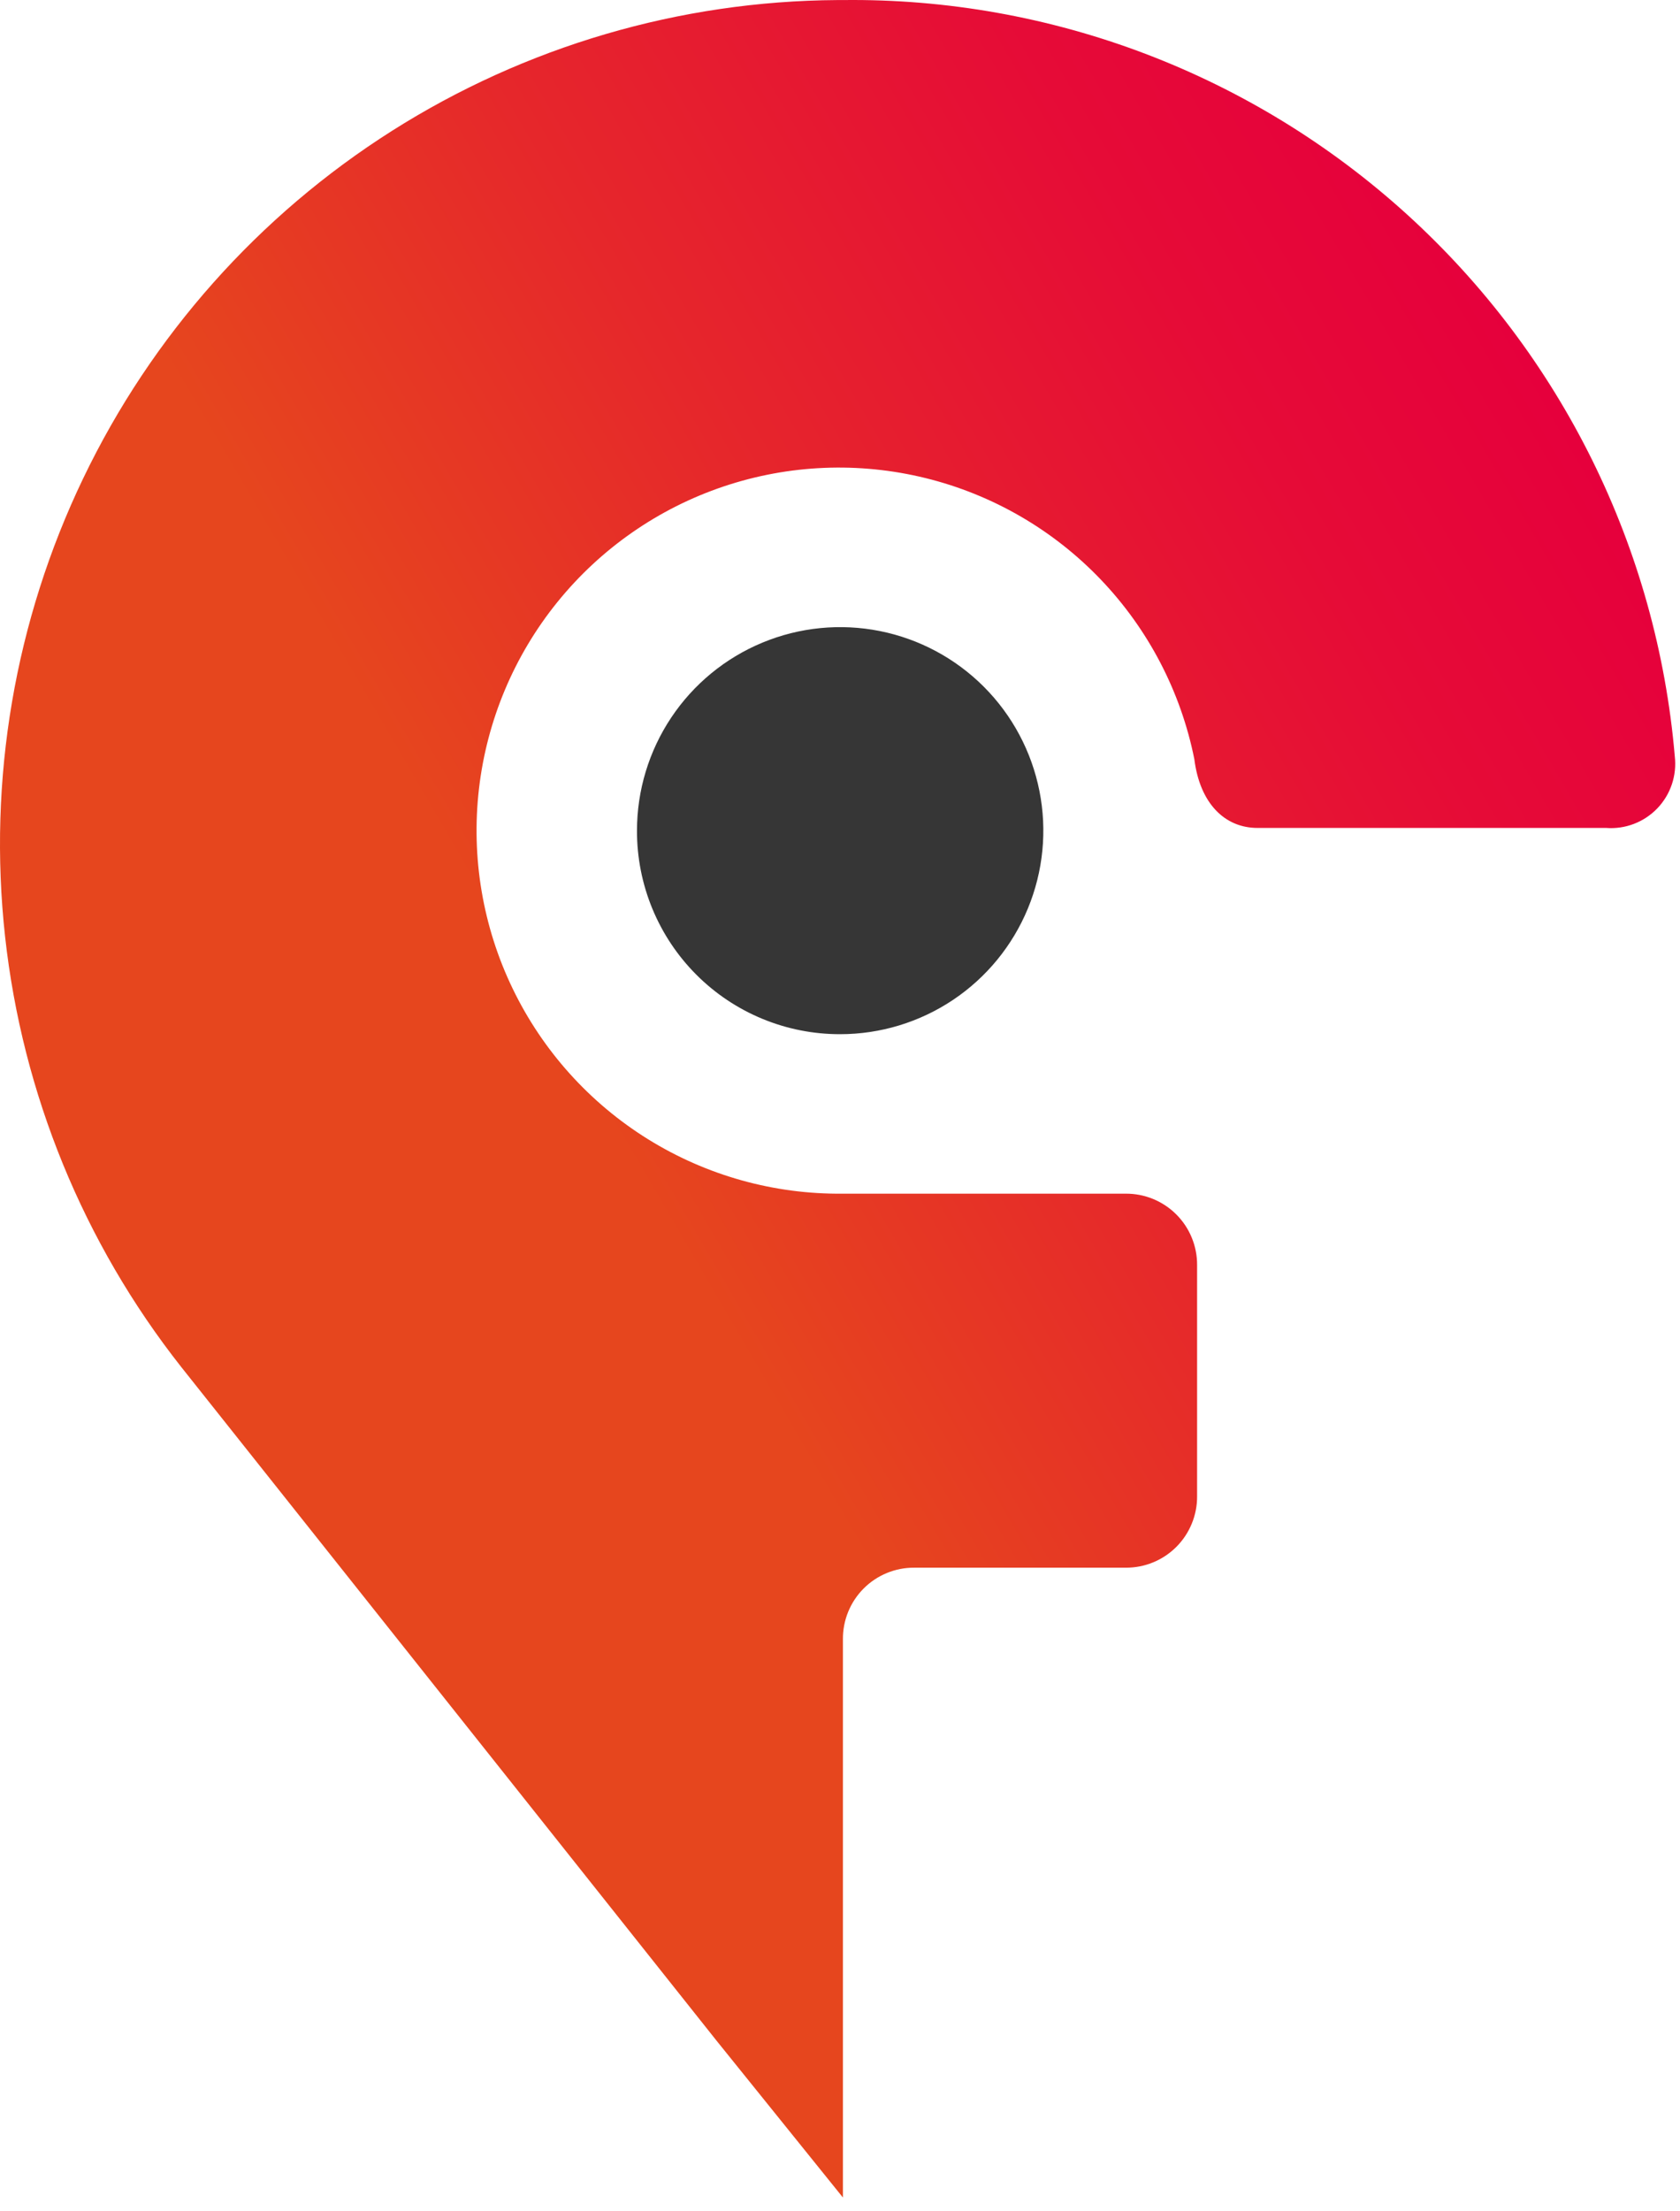
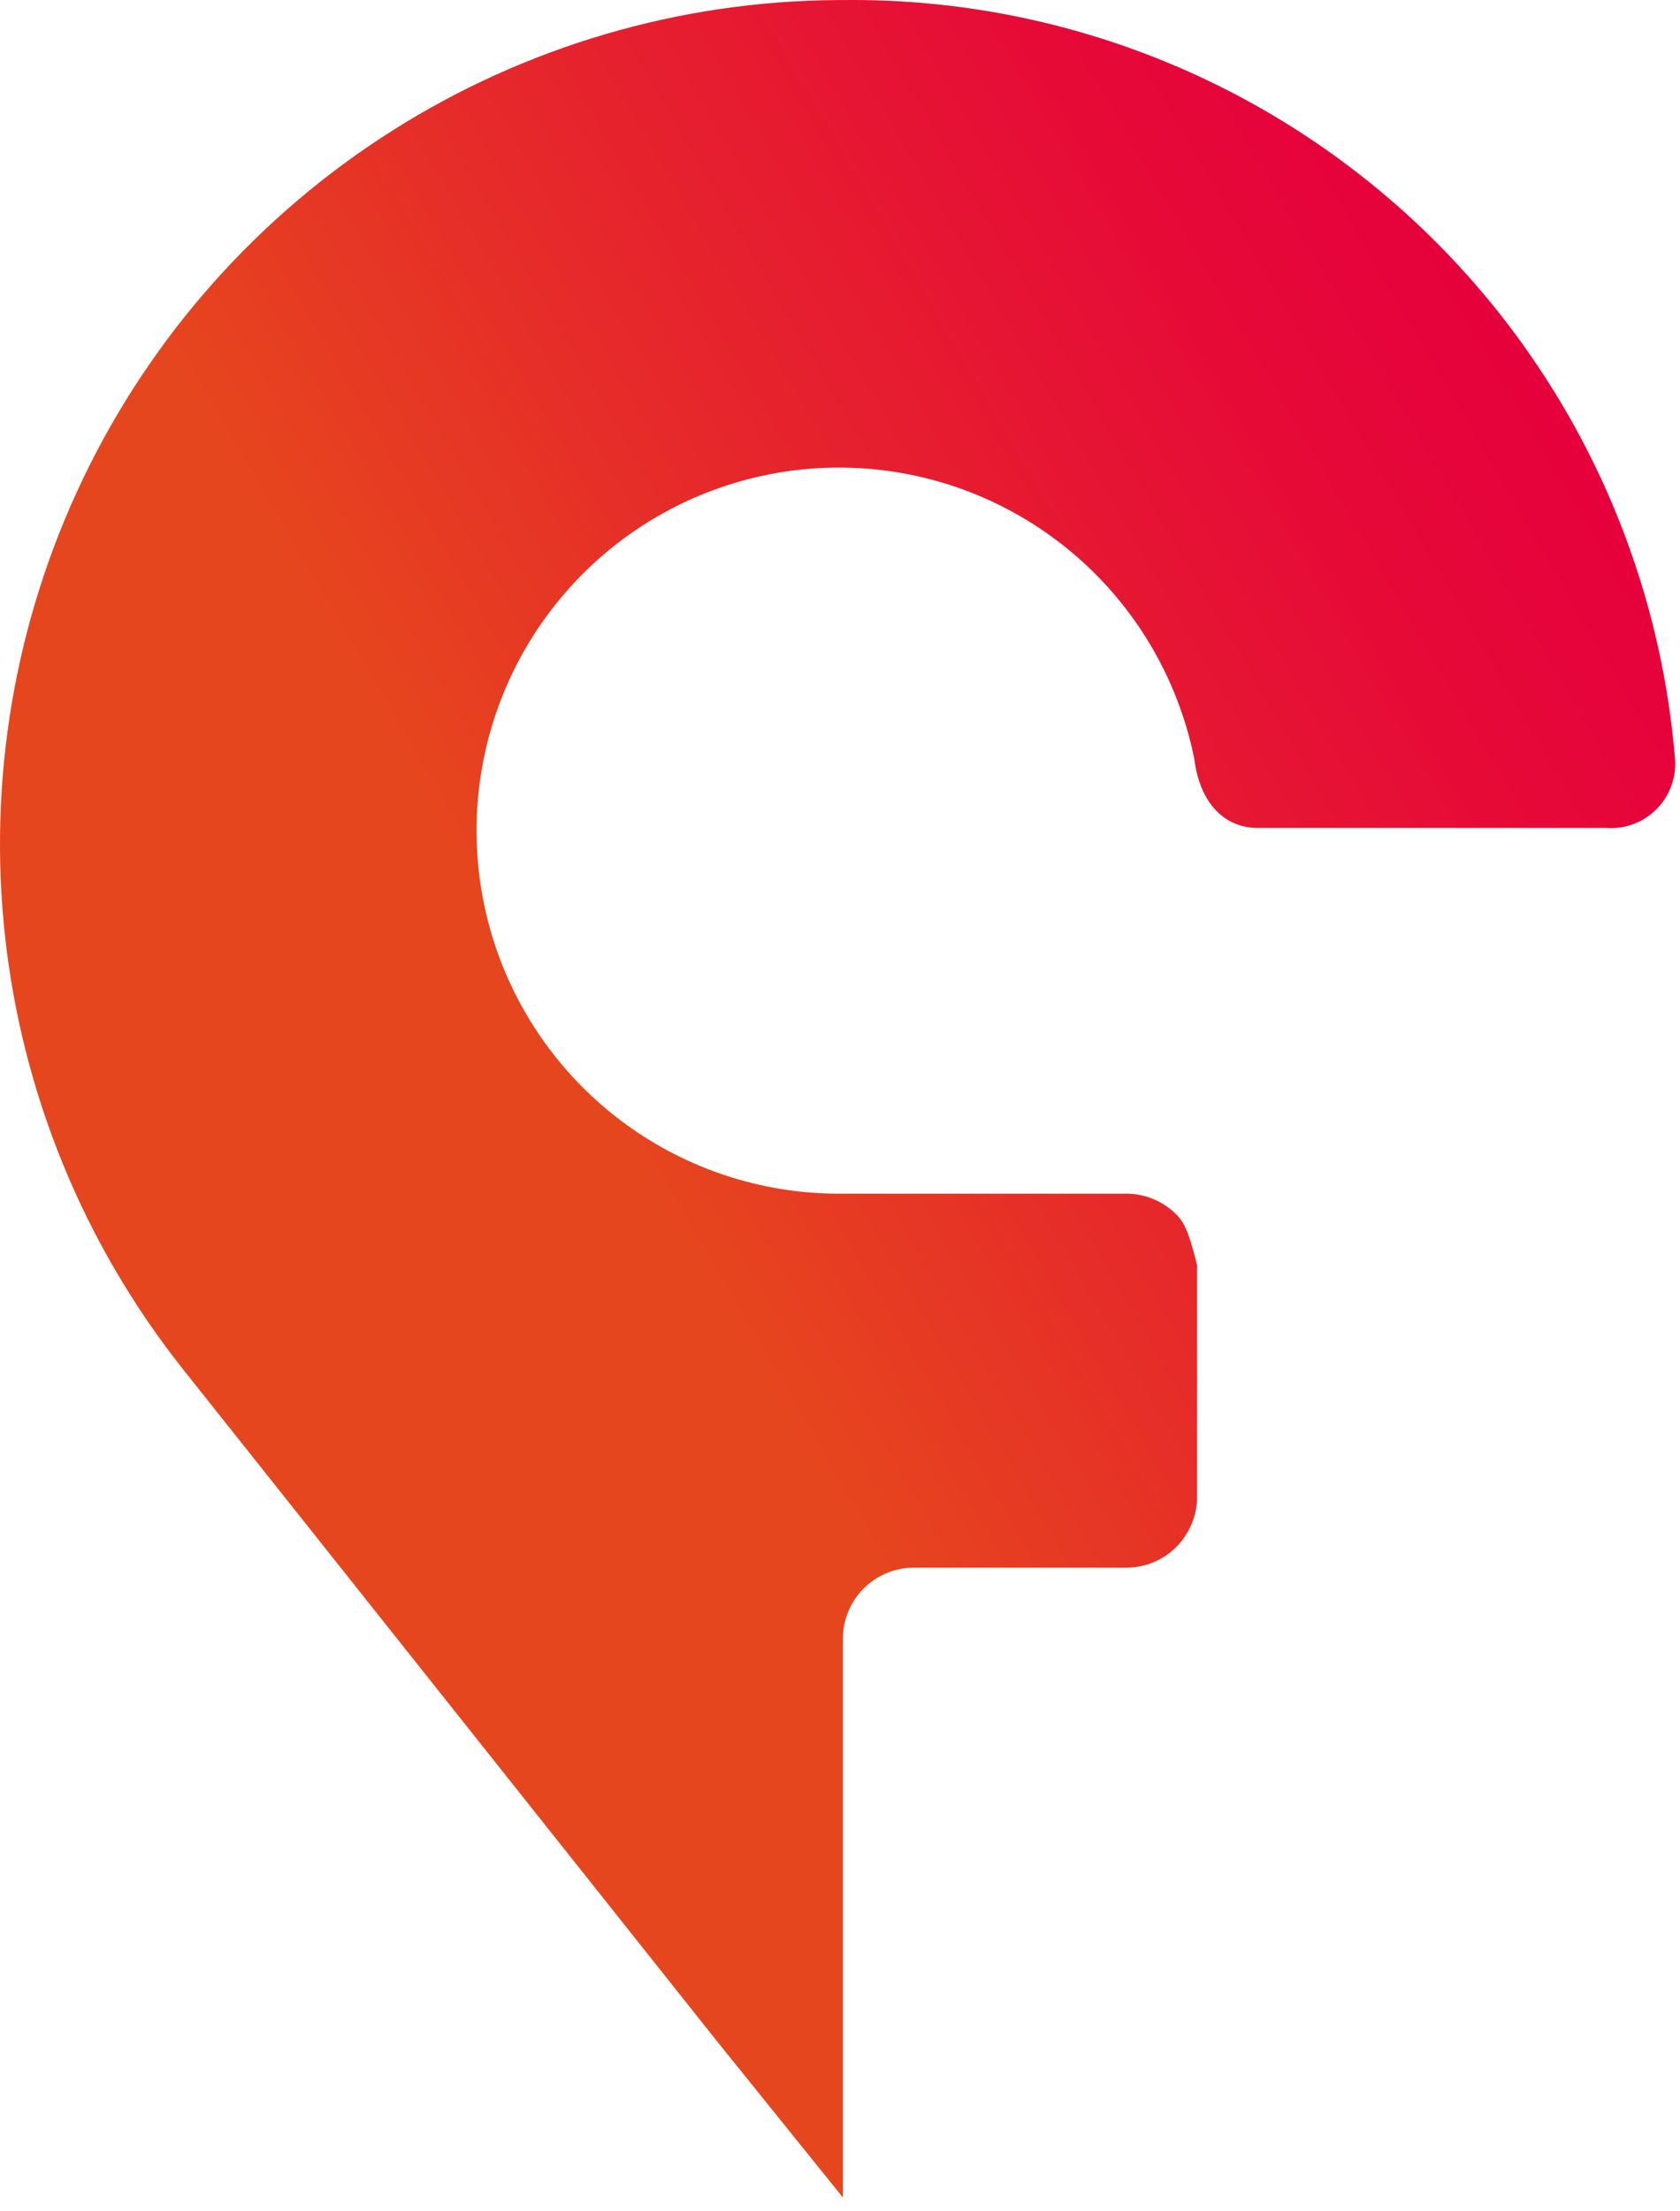
<svg xmlns="http://www.w3.org/2000/svg" width="95" height="125" viewBox="0 0 95 125" fill="none">
-   <path d="M47.665 0.003H47.353C38.43 0.058 29.701 2.62 22.162 7.399C14.622 12.178 8.574 18.982 4.707 27.035C0.839 35.088 -0.692 44.066 0.288 52.948C1.268 61.829 4.718 70.257 10.247 77.271L40.522 115.358L47.665 124.22V92.66C47.661 92.128 47.763 91.6 47.964 91.108C48.166 90.616 48.463 90.169 48.838 89.793C49.214 89.416 49.661 89.119 50.152 88.917C50.644 88.715 51.171 88.613 51.702 88.617H63.656C64.187 88.621 64.714 88.519 65.205 88.317C65.697 88.116 66.143 87.818 66.519 87.442C66.895 87.066 67.192 86.618 67.393 86.126C67.595 85.634 67.697 85.106 67.693 84.575V71.518C67.697 70.986 67.595 70.459 67.393 69.966C67.192 69.474 66.895 69.027 66.519 68.651C66.143 68.275 65.697 67.977 65.205 67.775C64.714 67.573 64.187 67.472 63.656 67.475H47.665C43.775 67.518 39.953 66.45 36.646 64.398C33.34 62.346 30.685 59.394 28.991 55.887C27.298 52.38 26.637 48.462 27.084 44.593C27.532 40.723 29.07 37.061 31.519 34.034C33.968 31.008 37.226 28.741 40.914 27.5C44.601 26.259 48.565 26.095 52.343 27.026C56.12 27.957 59.555 29.946 62.245 32.759C64.936 35.573 66.772 39.095 67.537 42.914C67.848 45.399 69.245 46.801 71.108 46.801H90.824C91.358 46.842 91.894 46.764 92.394 46.572C92.894 46.381 93.345 46.082 93.716 45.696C94.087 45.309 94.368 44.846 94.539 44.338C94.71 43.83 94.767 43.291 94.706 42.759C93.704 31.002 88.297 20.059 79.572 12.129C70.846 4.198 59.448 -0.134 47.665 0.003Z" fill="url(#paint0_linear_8_74)" />
-   <path d="M47.509 58.46C49.781 58.46 52.002 57.785 53.892 56.521C55.781 55.257 57.254 53.46 58.123 51.358C58.993 49.255 59.221 46.942 58.777 44.711C58.334 42.479 57.24 40.429 55.633 38.82C54.026 37.211 51.979 36.115 49.75 35.671C47.522 35.227 45.212 35.455 43.112 36.326C41.013 37.197 39.218 38.671 37.956 40.563C36.694 42.455 36.02 44.679 36.02 46.955C36.016 48.467 36.311 49.964 36.887 51.362C37.463 52.759 38.309 54.029 39.377 55.098C40.444 56.167 41.712 57.014 43.108 57.591C44.504 58.168 45.999 58.463 47.509 58.46Z" fill="#363636" />
+   <path d="M47.665 0.003H47.353C38.43 0.058 29.701 2.62 22.162 7.399C14.622 12.178 8.574 18.982 4.707 27.035C0.839 35.088 -0.692 44.066 0.288 52.948C1.268 61.829 4.718 70.257 10.247 77.271L40.522 115.358L47.665 124.22V92.66C47.661 92.128 47.763 91.6 47.964 91.108C48.166 90.616 48.463 90.169 48.838 89.793C49.214 89.416 49.661 89.119 50.152 88.917C50.644 88.715 51.171 88.613 51.702 88.617H63.656C64.187 88.621 64.714 88.519 65.205 88.317C65.697 88.116 66.143 87.818 66.519 87.442C66.895 87.066 67.192 86.618 67.393 86.126C67.595 85.634 67.697 85.106 67.693 84.575V71.518C67.192 69.474 66.895 69.027 66.519 68.651C66.143 68.275 65.697 67.977 65.205 67.775C64.714 67.573 64.187 67.472 63.656 67.475H47.665C43.775 67.518 39.953 66.45 36.646 64.398C33.34 62.346 30.685 59.394 28.991 55.887C27.298 52.38 26.637 48.462 27.084 44.593C27.532 40.723 29.07 37.061 31.519 34.034C33.968 31.008 37.226 28.741 40.914 27.5C44.601 26.259 48.565 26.095 52.343 27.026C56.12 27.957 59.555 29.946 62.245 32.759C64.936 35.573 66.772 39.095 67.537 42.914C67.848 45.399 69.245 46.801 71.108 46.801H90.824C91.358 46.842 91.894 46.764 92.394 46.572C92.894 46.381 93.345 46.082 93.716 45.696C94.087 45.309 94.368 44.846 94.539 44.338C94.71 43.83 94.767 43.291 94.706 42.759C93.704 31.002 88.297 20.059 79.572 12.129C70.846 4.198 59.448 -0.134 47.665 0.003Z" fill="url(#paint0_linear_8_74)" />
  <defs>
    <linearGradient id="paint0_linear_8_74" x1="12.41" y1="88.32" x2="97.424" y2="38.778" gradientUnits="userSpaceOnUse">
      <stop offset="0.32" stop-color="#E6461E" />
      <stop offset="0.57" stop-color="#E6272B" />
      <stop offset="0.842" stop-color="#E60B37" />
      <stop offset="1" stop-color="#E6003C" />
    </linearGradient>
  </defs>
</svg>